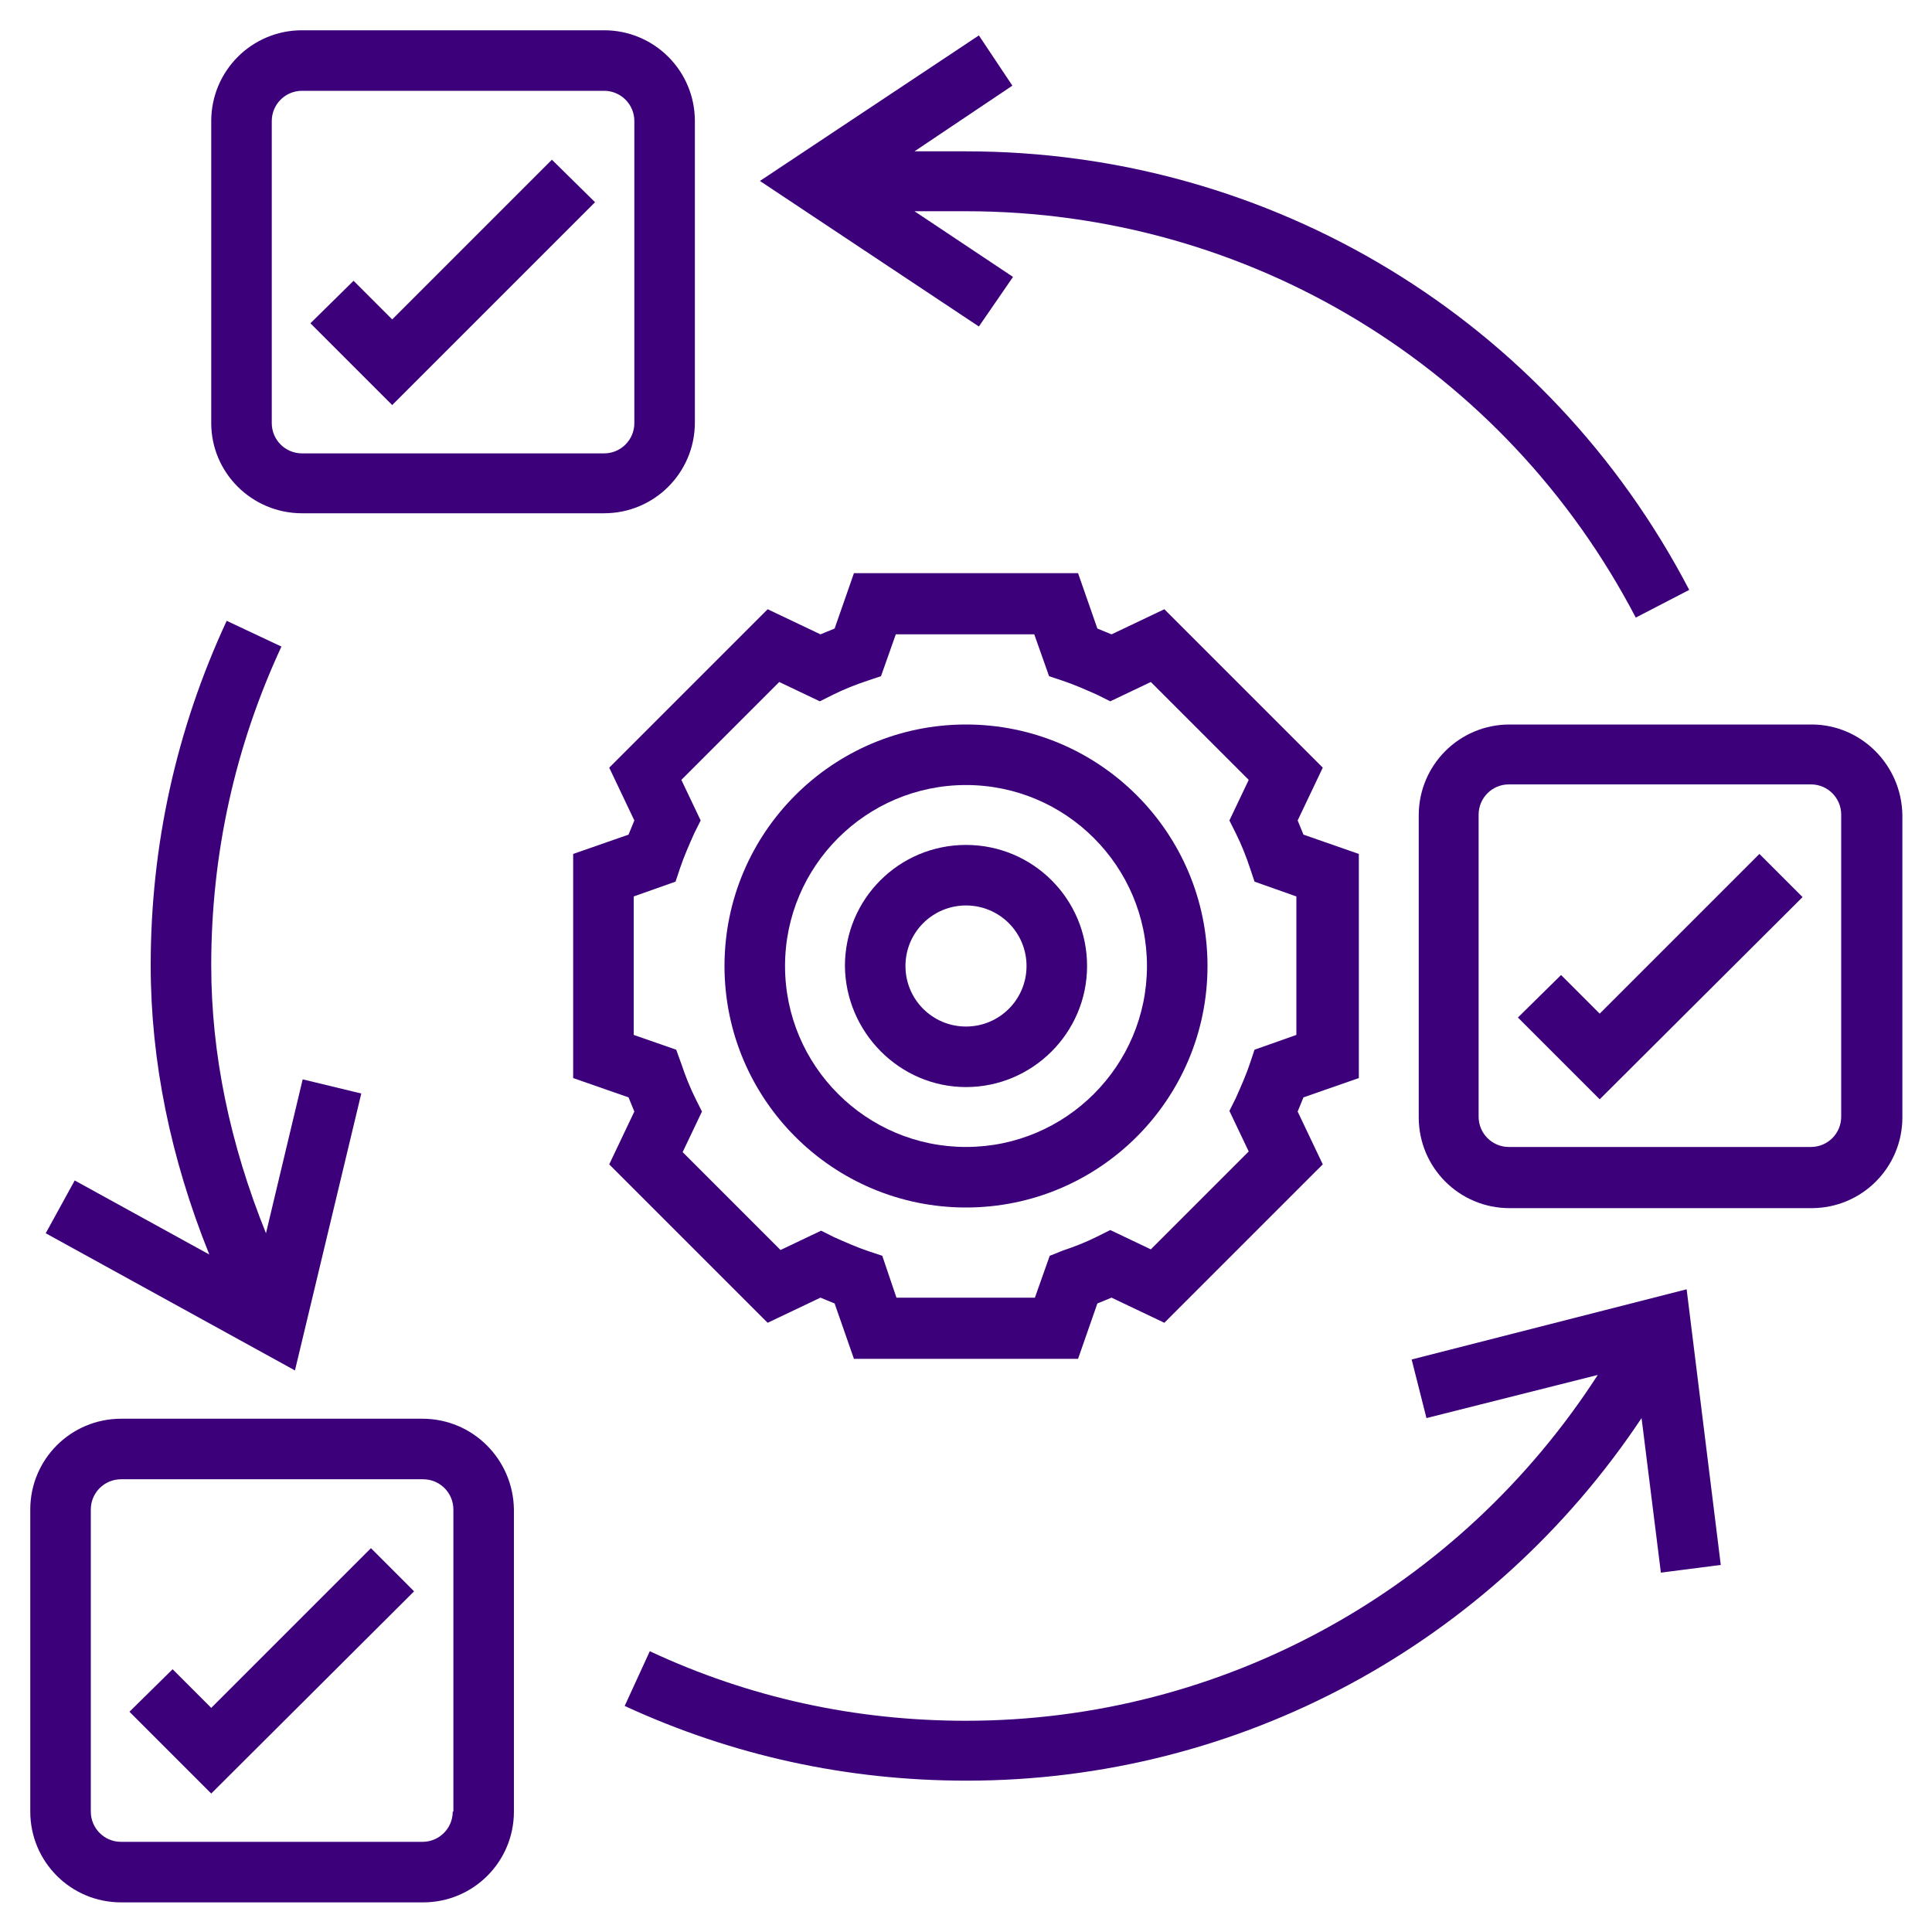
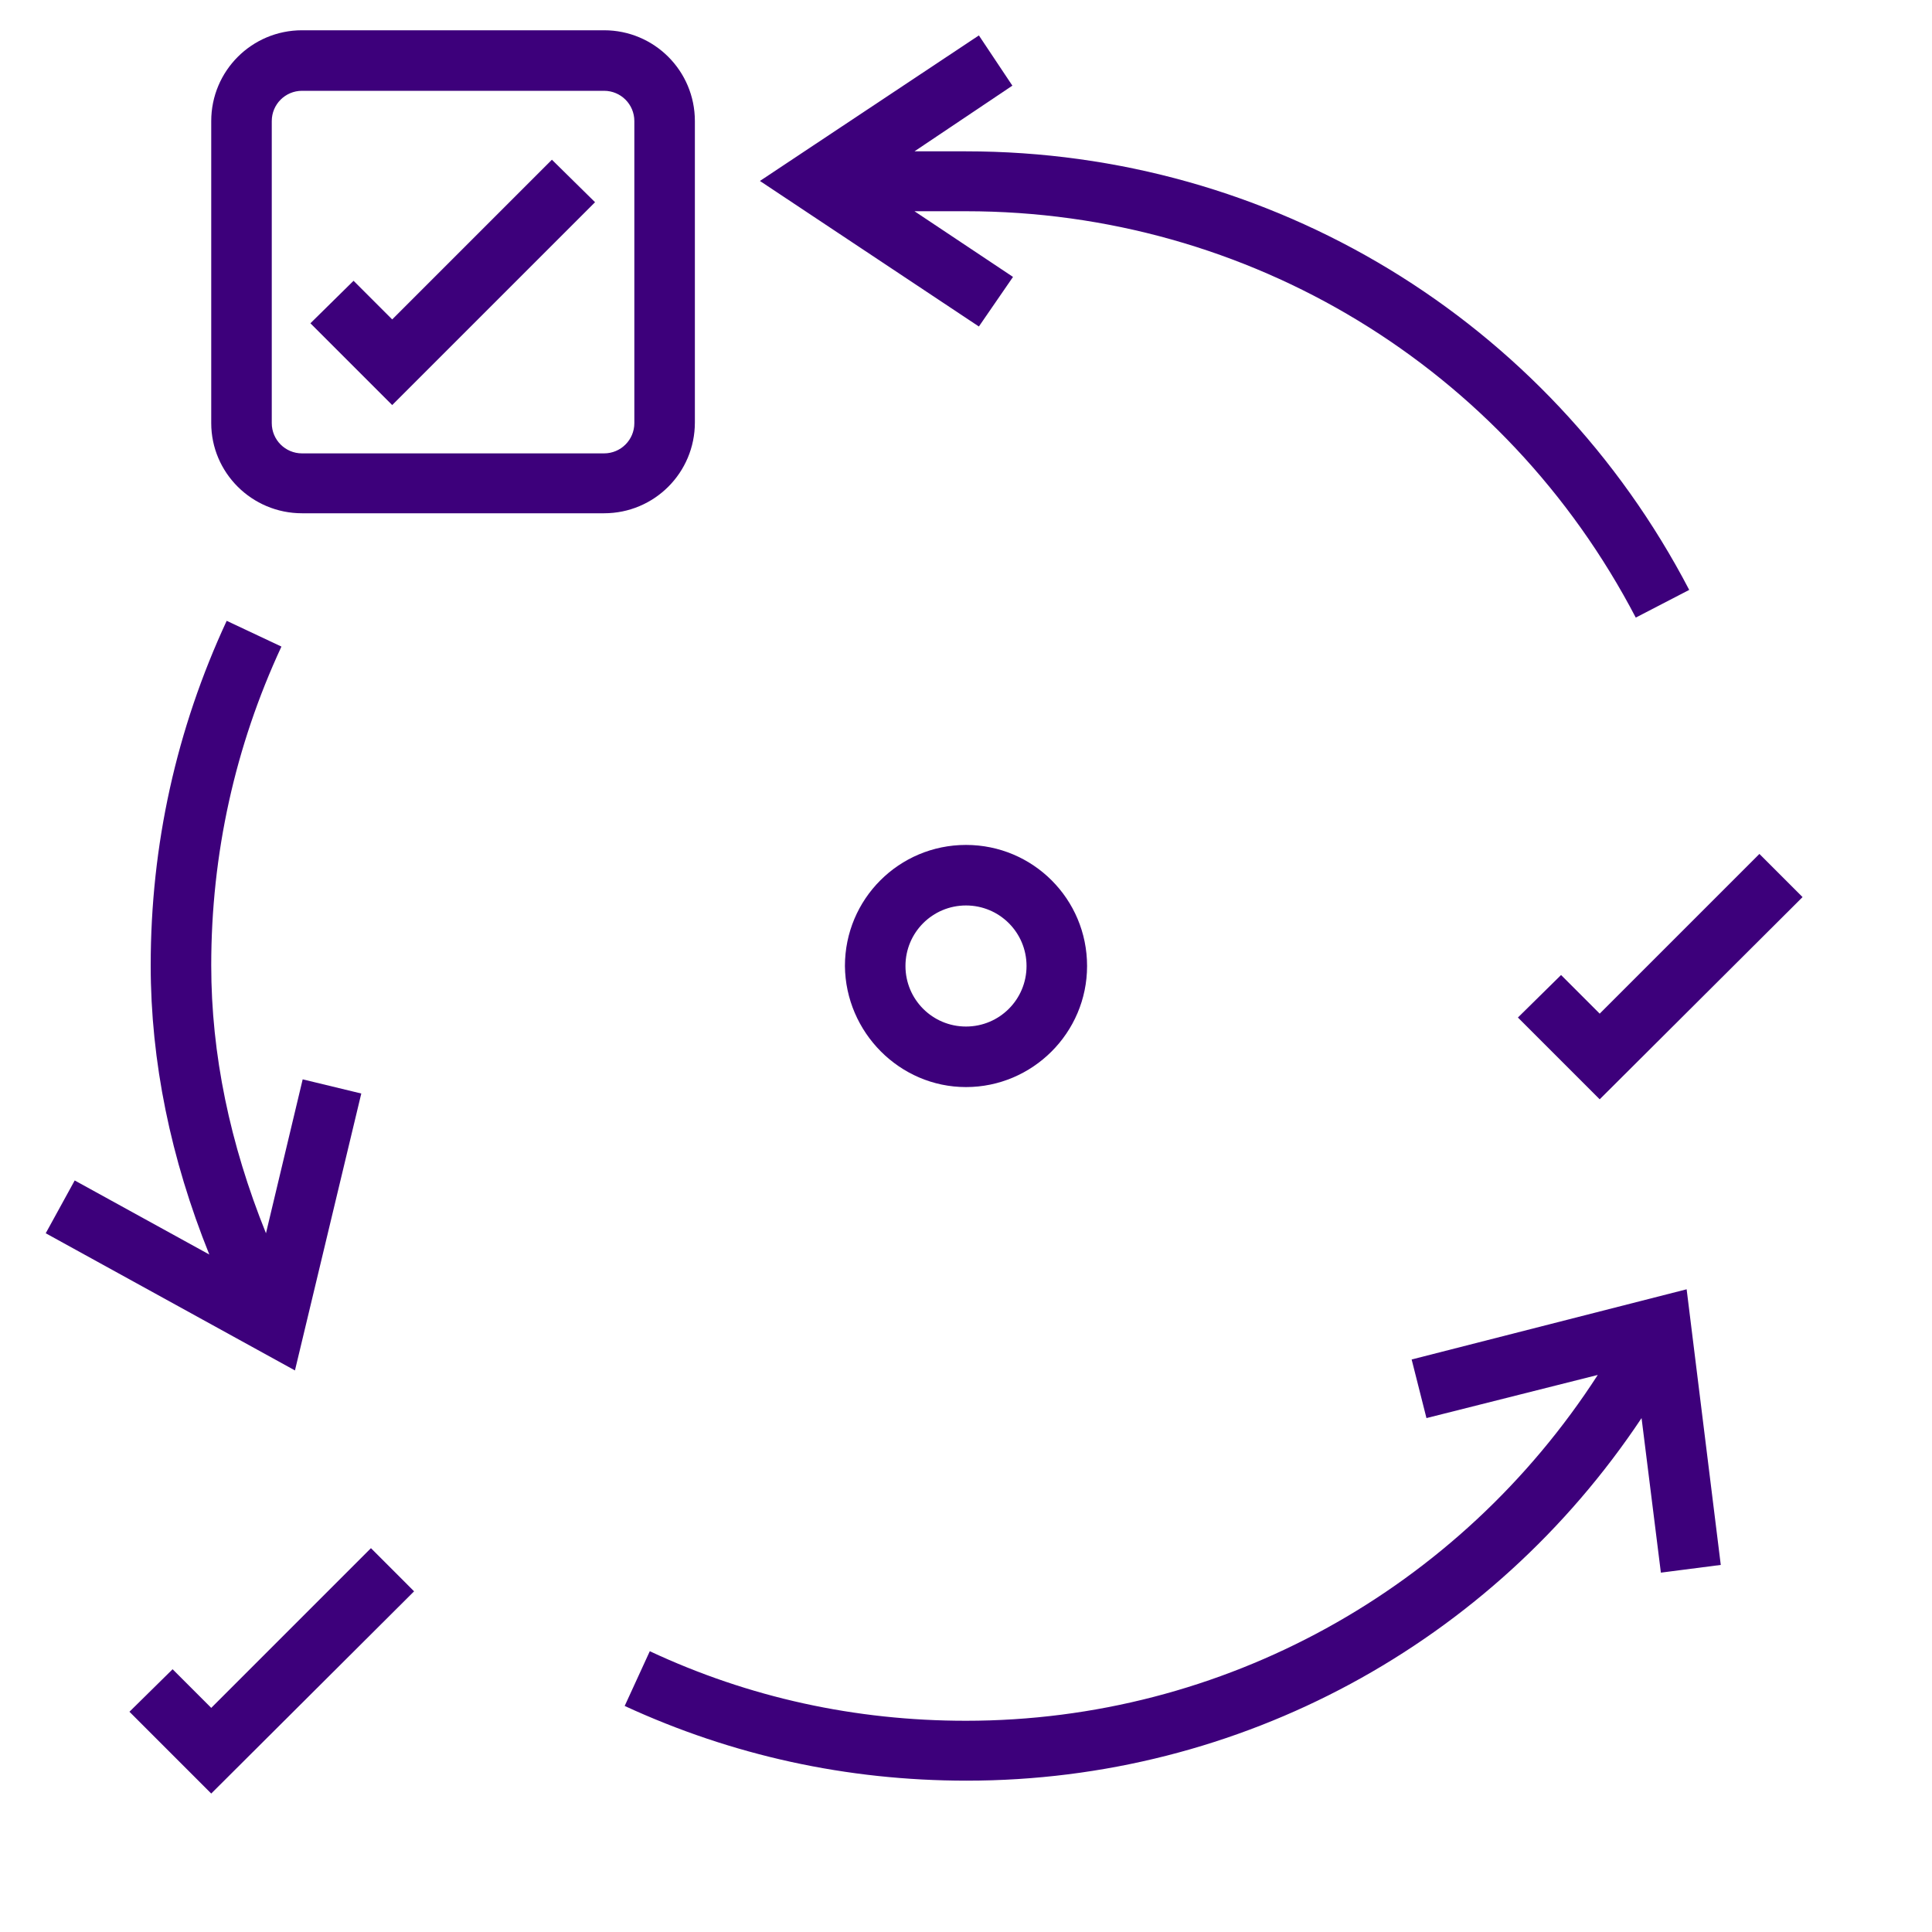
<svg xmlns="http://www.w3.org/2000/svg" version="1.1" id="Layer_1" x="0px" y="0px" viewBox="0 0 300 300" style="enable-background:new 0 0 300 300;" xml:space="preserve">
  <style type="text/css">
	.st0{fill:#3D007B;}
</style>
  <g>
-     <path class="st0" d="M150,187.5c20.7,0,37.5-16.8,37.5-37.5s-16.8-37.5-37.5-37.5s-37.5,16.8-37.5,37.5S129.3,187.5,150,187.5z    M150,121.9c15.5,0,28.1,12.6,28.1,28.1s-12.6,28.1-28.1,28.1s-28.1-12.6-28.1-28.1S134.5,121.9,150,121.9z" />
    <path class="st0" d="M150,168.8c10.3,0,18.8-8.4,18.8-18.8s-8.4-18.8-18.8-18.8s-18.8,8.4-18.8,18.8   C131.3,160.3,139.7,168.8,150,168.8z M150,140.6c5.2,0,9.4,4.2,9.4,9.4s-4.2,9.4-9.4,9.4s-9.4-4.2-9.4-9.4S144.8,140.6,150,140.6z" />
-     <path class="st0" d="M119.2,205.4l8.2-3.9c0.7,0.3,1.5,0.6,2.2,0.9l3,8.6h34.8l3-8.6c0.7-0.3,1.5-0.6,2.2-0.9l8.2,3.9l24.6-24.6   l-3.9-8.2c0.3-0.7,0.6-1.5,0.9-2.2l8.6-3v-34.8l-8.6-3c-0.3-0.7-0.6-1.5-0.9-2.2l3.9-8.2l-24.6-24.6l-8.2,3.9   c-0.7-0.3-1.5-0.6-2.2-0.9l-3-8.6h-34.8l-3,8.6c-0.7,0.3-1.5,0.6-2.2,0.9l-8.2-3.9l-24.6,24.6l3.9,8.2c-0.3,0.7-0.6,1.5-0.9,2.2   l-8.6,3v34.8l8.6,3c0.3,0.7,0.6,1.5,0.9,2.2l-3.9,8.2L119.2,205.4z M98.4,160.7v-21.5l6.5-2.3l0.7-2.1c0.6-1.8,1.4-3.6,2.2-5.4l1-2   l-3-6.3l15.2-15.2l6.3,3l2-1c1.8-0.9,3.6-1.6,5.4-2.2l2.1-0.7l2.3-6.5h21.5l2.3,6.5l2.1,0.7c1.8,0.6,3.6,1.4,5.4,2.2l2,1l6.3-3   l15.2,15.2l-3,6.3l1,2c0.9,1.8,1.6,3.6,2.2,5.4l0.7,2.1l6.5,2.3v21.5l-6.5,2.3l-0.7,2.1c-0.6,1.8-1.4,3.6-2.2,5.4l-1,2l3,6.3   l-15.2,15.2l-6.3-3l-2,1c-1.8,0.9-3.6,1.6-5.4,2.2L163,195l-2.3,6.5h-21.5L137,195l-2.1-0.7c-1.8-0.6-3.6-1.4-5.4-2.2l-2-1l-6.3,3   l-15.2-15.2l3-6.3l-1-2c-0.9-1.8-1.6-3.6-2.2-5.4L105,163L98.4,160.7z" />
-     <path class="st0" d="M65.6,220.3H18.8c-7.8,0-14.1,6.3-14.1,14.1v46.9c0,7.8,6.3,14.1,14.1,14.1h46.9c7.8,0,14.1-6.3,14.1-14.1   v-46.9C79.7,226.6,73.4,220.3,65.6,220.3z M70.3,281.3c0,2.6-2.1,4.7-4.7,4.7H18.8c-2.6,0-4.7-2.1-4.7-4.7v-46.9   c0-2.6,2.1-4.7,4.7-4.7h46.9c2.6,0,4.7,2.1,4.7,4.7V281.3z" />
-     <path class="st0" d="M281.3,112.5h-46.9c-7.8,0-14.1,6.3-14.1,14.1v46.9c0,7.8,6.3,14.1,14.1,14.1h46.9c7.8,0,14.1-6.3,14.1-14.1   v-46.9C295.3,118.8,289,112.5,281.3,112.5z M285.9,173.4c0,2.6-2.1,4.7-4.7,4.7h-46.9c-2.6,0-4.7-2.1-4.7-4.7v-46.9   c0-2.6,2.1-4.7,4.7-4.7h46.9c2.6,0,4.7,2.1,4.7,4.7V173.4z" />
-     <path class="st0" d="M46.9,79.7h46.9c7.8,0,14.1-6.3,14.1-14.1V18.8c0-7.8-6.3-14.1-14.1-14.1H46.9c-7.8,0-14.1,6.3-14.1,14.1v46.9   C32.8,73.4,39.1,79.7,46.9,79.7z M42.2,18.8c0-2.6,2.1-4.7,4.7-4.7h46.9c2.6,0,4.7,2.1,4.7,4.7v46.9c0,2.6-2.1,4.7-4.7,4.7H46.9   c-2.6,0-4.7-2.1-4.7-4.7V18.8z" />
+     <path class="st0" d="M46.9,79.7h46.9c7.8,0,14.1-6.3,14.1-14.1V18.8c0-7.8-6.3-14.1-14.1-14.1H46.9c-7.8,0-14.1,6.3-14.1,14.1v46.9   C32.8,73.4,39.1,79.7,46.9,79.7z M42.2,18.8c0-2.6,2.1-4.7,4.7-4.7h46.9c2.6,0,4.7,2.1,4.7,4.7v46.9c0,2.6-2.1,4.7-4.7,4.7H46.9   c-2.6,0-4.7-2.1-4.7-4.7z" />
    <polygon class="st0" points="32.8,265.2 26.8,259.2 20.1,265.8 32.8,278.5 64.3,247.1 57.6,240.4  " />
    <polygon class="st0" points="92.4,31.4 85.7,24.8 60.9,49.6 54.9,43.6 48.2,50.2 60.9,62.9  " />
    <polygon class="st0" points="248.4,157.4 242.4,151.4 235.7,158 248.4,170.7 279.9,139.3 273.2,132.6  " />
    <path class="st0" d="M219.2,211.1l2.3,9.1l26.6-6.7c-21.5,33.3-58.2,53.7-98.1,53.7c-17.2,0-33.7-3.6-49.1-10.8l-3.9,8.5   c16.7,7.7,34.5,11.6,53.1,11.6c42.5,0,81.5-21.3,104.8-56.3l3,24l9.3-1.2l-5.3-42.8L219.2,211.1z" />
    <path class="st0" d="M56.1,169.8l-9.1-2.2l-5.7,23.9c-5.6-13.9-8.5-27.8-8.5-41.6c0-17.3,3.7-34,10.9-49.5l-8.5-4   c-7.8,16.8-11.8,34.8-11.8,53.5c0,14.9,3.1,30,9.1,44.9l-20.9-11.5l-4.5,8.2l38.7,21.3L56.1,169.8z" />
    <path class="st0" d="M157.3,43L142,32.8h8c43.9,0,83.7,24.2,104,63.1l8.3-4.3c-21.9-42-64.9-68.1-112.3-68.1h-8l15.2-10.2l-5.2-7.8   l-34,22.6l34,22.6L157.3,43z" />
  </g>
</svg>